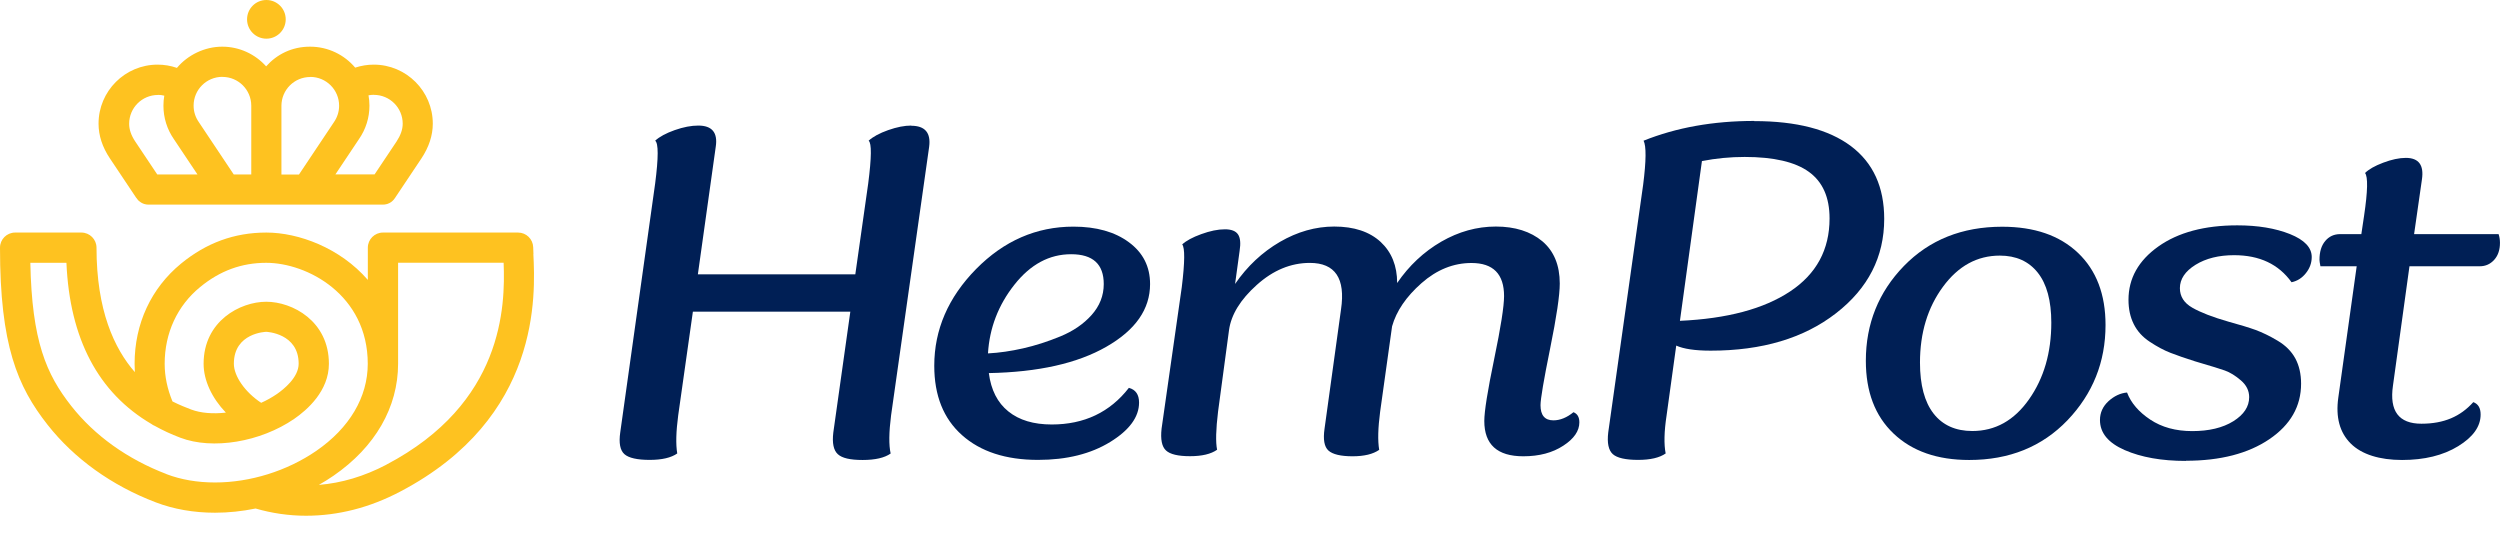
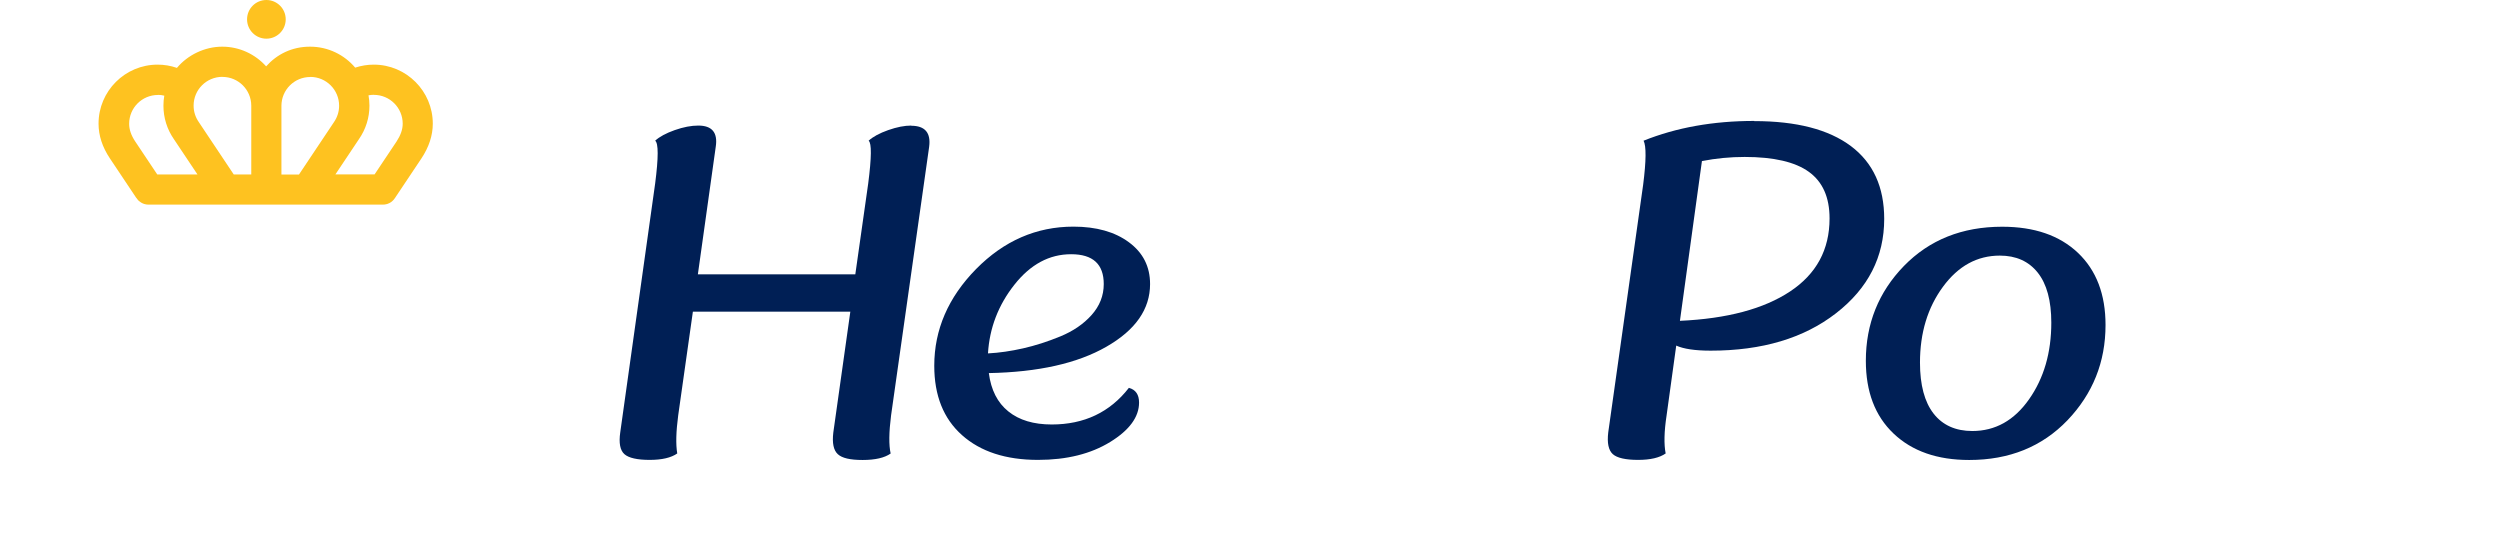
<svg xmlns="http://www.w3.org/2000/svg" width="136" height="29" viewBox="0 0 136 29" fill="none">
  <g id="logo">
    <g id="Group">
      <path id="Vector" d="M49.573 6.841C50.321 6.841 50.648 7.224 50.545 7.991L48.474 22.601C48.357 23.517 48.348 24.209 48.451 24.672C48.119 24.906 47.609 25.023 46.927 25.023C46.244 25.023 45.809 24.92 45.58 24.71C45.346 24.499 45.262 24.107 45.333 23.522L46.258 16.953H37.693L36.894 22.596C36.777 23.48 36.758 24.172 36.842 24.668C36.51 24.901 36.01 25.018 35.341 25.018C34.673 25.018 34.201 24.915 33.967 24.705C33.733 24.495 33.658 24.102 33.742 23.517L35.641 9.978C35.823 8.561 35.823 7.79 35.641 7.654C35.874 7.439 36.23 7.247 36.702 7.079C37.179 6.911 37.604 6.831 37.988 6.831C38.736 6.831 39.054 7.215 38.937 7.981L37.964 14.924H46.529L47.231 9.978C47.413 8.561 47.422 7.79 47.254 7.654C47.488 7.439 47.843 7.247 48.315 7.079C48.792 6.911 49.208 6.831 49.578 6.831L49.573 6.841Z" fill="#001F55" />
      <path id="Vector_2" d="M61.414 21.1C61.779 21.198 61.965 21.465 61.965 21.9C61.965 22.68 61.442 23.4 60.39 24.046C59.338 24.691 58.034 25.018 56.467 25.018C54.719 25.018 53.34 24.569 52.334 23.672C51.325 22.774 50.824 21.516 50.824 19.899C50.824 17.935 51.582 16.182 53.096 14.639C54.611 13.101 56.379 12.329 58.394 12.329C59.642 12.329 60.652 12.614 61.414 13.18C62.181 13.746 62.564 14.503 62.564 15.452C62.564 16.818 61.774 17.954 60.189 18.861C58.609 19.768 56.477 20.245 53.793 20.296C53.91 21.212 54.265 21.909 54.854 22.381C55.443 22.858 56.234 23.092 57.215 23.092C58.978 23.092 60.381 22.428 61.414 21.096V21.1ZM58.267 13.83C57.084 13.83 56.056 14.382 55.182 15.49C54.307 16.598 53.83 17.841 53.746 19.225C54.363 19.193 54.999 19.099 55.658 18.95C56.318 18.8 56.991 18.585 57.683 18.3C58.375 18.015 58.941 17.631 59.38 17.14C59.819 16.649 60.044 16.088 60.044 15.452C60.044 14.372 59.455 13.83 58.272 13.83H58.267Z" fill="#001F55" />
-       <path id="Vector_3" d="M85.594 22.423C85.809 22.507 85.917 22.69 85.917 22.975C85.917 23.442 85.627 23.868 85.043 24.246C84.458 24.63 83.734 24.822 82.868 24.822C81.452 24.822 80.746 24.181 80.746 22.9C80.746 22.386 80.924 21.259 81.284 19.529C81.644 17.799 81.821 16.658 81.821 16.107C81.821 14.91 81.232 14.307 80.049 14.307C79.067 14.307 78.16 14.671 77.328 15.405C76.496 16.14 75.963 16.92 75.729 17.752L75.079 22.4C74.963 23.283 74.944 23.975 75.028 24.471C74.696 24.705 74.21 24.822 73.579 24.822C72.948 24.822 72.494 24.719 72.265 24.508C72.04 24.303 71.97 23.905 72.055 23.321L72.952 16.827C73.2 15.144 72.634 14.302 71.255 14.302C70.222 14.302 69.259 14.7 68.37 15.499C67.477 16.298 66.977 17.117 66.86 17.949L66.262 22.395C66.145 23.363 66.126 24.05 66.21 24.466C65.878 24.7 65.388 24.817 64.738 24.817C64.088 24.817 63.653 24.714 63.429 24.504C63.204 24.298 63.125 23.901 63.19 23.316L64.289 15.62C64.457 14.255 64.462 13.479 64.312 13.297C64.527 13.096 64.873 12.909 65.35 12.736C65.827 12.563 66.252 12.474 66.636 12.474C66.987 12.474 67.225 12.568 67.347 12.75C67.473 12.932 67.501 13.231 67.435 13.648L67.188 15.447C67.851 14.48 68.665 13.722 69.623 13.161C70.582 12.605 71.568 12.324 72.583 12.324C73.663 12.324 74.504 12.605 75.108 13.161C75.706 13.718 76.005 14.466 76.005 15.396C76.655 14.447 77.454 13.699 78.404 13.147C79.353 12.6 80.344 12.324 81.377 12.324C82.41 12.324 83.266 12.591 83.902 13.124C84.533 13.657 84.851 14.424 84.851 15.424C84.851 16.055 84.678 17.233 84.327 18.959C83.977 20.684 83.804 21.712 83.804 22.044C83.804 22.591 84.037 22.867 84.505 22.867C84.87 22.867 85.239 22.718 85.604 22.418L85.594 22.423Z" fill="#001F55" />
      <path id="Vector_4" d="M95.432 6.588C97.732 6.588 99.481 7.042 100.692 7.949C101.898 8.856 102.501 10.174 102.501 11.909C102.501 13.975 101.627 15.686 99.878 17.042C98.13 18.398 95.858 19.076 93.062 19.076C92.211 19.076 91.589 18.982 91.187 18.8L90.663 22.596C90.528 23.48 90.514 24.172 90.612 24.668C90.28 24.901 89.78 25.018 89.111 25.018C88.443 25.018 87.97 24.915 87.737 24.705C87.503 24.494 87.419 24.102 87.489 23.517L89.387 10.052C89.555 8.739 89.56 7.939 89.41 7.654C91.192 6.939 93.197 6.579 95.432 6.579V6.588ZM92.585 8.762L91.388 17.453C93.95 17.337 95.951 16.804 97.382 15.854C98.812 14.905 99.528 13.582 99.528 11.885C99.528 10.735 99.154 9.893 98.406 9.351C97.658 8.809 96.489 8.538 94.909 8.538C94.128 8.538 93.352 8.612 92.585 8.762Z" fill="#001F55" />
      <path id="Vector_5" d="M107.122 25.023C105.392 25.023 104.022 24.546 103.012 23.587C102.002 22.629 101.502 21.311 101.502 19.627C101.502 17.612 102.194 15.892 103.573 14.47C104.957 13.049 106.738 12.334 108.917 12.334C110.666 12.334 112.04 12.806 113.041 13.755C114.041 14.704 114.541 16.013 114.541 17.678C114.541 19.693 113.849 21.418 112.47 22.863C111.086 24.303 109.305 25.023 107.126 25.023H107.122ZM107.295 23.447C108.543 23.447 109.572 22.872 110.38 21.722C111.189 20.572 111.591 19.183 111.591 17.552C111.591 16.355 111.343 15.448 110.853 14.831C110.362 14.213 109.674 13.905 108.791 13.905C107.556 13.905 106.528 14.47 105.696 15.602C104.864 16.733 104.447 18.108 104.447 19.726C104.447 20.941 104.695 21.867 105.186 22.498C105.677 23.129 106.383 23.447 107.295 23.447Z" fill="#001F55" />
-       <path id="Vector_6" d="M118.909 25.074C117.595 25.074 116.487 24.878 115.585 24.485C114.687 24.093 114.238 23.55 114.238 22.849C114.238 22.451 114.393 22.11 114.701 21.825C115.01 21.544 115.346 21.386 115.711 21.353C115.926 21.919 116.347 22.409 116.973 22.826C117.6 23.242 118.357 23.452 119.26 23.452C120.162 23.452 120.919 23.274 121.494 22.914C122.069 22.554 122.355 22.12 122.355 21.605C122.355 21.255 122.205 20.951 121.906 20.694C121.607 20.436 121.317 20.259 121.032 20.156C120.746 20.058 120.293 19.913 119.657 19.73C119.54 19.698 119.456 19.674 119.409 19.656C118.876 19.487 118.432 19.333 118.072 19.193C117.712 19.053 117.338 18.852 116.95 18.594C116.557 18.337 116.267 18.015 116.076 17.631C115.884 17.248 115.79 16.808 115.79 16.308C115.79 15.144 116.333 14.176 117.413 13.409C118.493 12.643 119.928 12.259 121.709 12.259C122.827 12.259 123.781 12.418 124.571 12.732C125.361 13.05 125.758 13.466 125.758 13.98C125.758 14.298 125.655 14.588 125.445 14.854C125.235 15.121 124.973 15.289 124.66 15.354C123.958 14.373 122.92 13.882 121.536 13.882C120.704 13.882 120.003 14.055 119.437 14.405C118.872 14.756 118.586 15.181 118.586 15.677C118.586 16.126 118.811 16.481 119.26 16.738C119.708 16.995 120.368 17.253 121.233 17.5C121.85 17.669 122.341 17.818 122.705 17.949C123.07 18.085 123.472 18.276 123.902 18.534C124.337 18.791 124.655 19.113 124.865 19.497C125.071 19.88 125.179 20.338 125.179 20.871C125.179 22.105 124.603 23.111 123.453 23.892C122.303 24.672 120.788 25.065 118.909 25.065V25.074Z" fill="#001F55" />
-       <path id="Vector_7" d="M134.894 14.485H131.075L130.177 20.979C129.976 22.363 130.495 23.05 131.725 23.05C132.954 23.05 133.847 22.657 134.548 21.876C134.815 21.974 134.946 22.199 134.946 22.549C134.946 23.199 134.539 23.774 133.721 24.275C132.903 24.775 131.888 25.023 130.673 25.023C129.457 25.023 128.475 24.724 127.877 24.125C127.278 23.527 127.054 22.695 127.204 21.628L128.204 14.485H126.231C126.198 14.316 126.18 14.199 126.18 14.134C126.18 13.699 126.283 13.358 126.493 13.11C126.699 12.862 126.97 12.736 127.306 12.736H128.457L128.606 11.736C128.807 10.389 128.821 9.613 128.658 9.412C128.859 9.211 129.186 9.024 129.644 8.851C130.102 8.678 130.514 8.589 130.878 8.589C131.58 8.589 131.87 8.982 131.753 9.763L131.327 12.736H135.923C135.974 12.886 135.998 13.045 135.998 13.208C135.998 13.592 135.895 13.9 135.685 14.134C135.474 14.368 135.212 14.485 134.899 14.485H134.894Z" fill="#001F55" />
    </g>
    <g id="Group_2">
      <path id="Vector_8" d="M14.491 2.104C15.072 2.104 15.543 1.633 15.543 1.052C15.543 0.471 15.072 -0 14.491 -0C13.91 -0 13.44 0.471 13.44 1.052C13.44 1.633 13.91 2.104 14.491 2.104Z" fill="#FEC220" />
      <path id="Vector_9" d="M7.423 10.772C7.442 10.8 7.461 10.823 7.479 10.847C7.484 10.856 7.493 10.861 7.498 10.87C7.512 10.884 7.526 10.903 7.54 10.917C7.549 10.926 7.559 10.931 7.568 10.94C7.582 10.954 7.601 10.968 7.62 10.977C7.629 10.982 7.634 10.987 7.643 10.996C7.666 11.015 7.694 11.029 7.718 11.043C7.722 11.043 7.732 11.048 7.736 11.052C7.76 11.062 7.778 11.071 7.802 11.08C7.811 11.08 7.821 11.085 7.825 11.09C7.844 11.099 7.867 11.104 7.891 11.108C7.9 11.108 7.909 11.113 7.919 11.113C7.942 11.118 7.965 11.122 7.989 11.127C7.998 11.127 8.008 11.127 8.012 11.127C8.04 11.127 8.068 11.132 8.096 11.132C8.096 11.132 8.101 11.132 8.106 11.132H12.271H16.699H20.804C20.804 11.132 20.809 11.132 20.813 11.132C20.841 11.132 20.869 11.132 20.897 11.127C20.907 11.127 20.911 11.127 20.921 11.127C20.944 11.127 20.968 11.118 20.991 11.113C21 11.113 21.01 11.113 21.019 11.108C21.042 11.104 21.061 11.094 21.084 11.09C21.094 11.09 21.103 11.085 21.108 11.08C21.131 11.071 21.154 11.062 21.173 11.052C21.178 11.052 21.187 11.048 21.192 11.043C21.22 11.029 21.243 11.015 21.271 10.996C21.281 10.992 21.285 10.987 21.29 10.982C21.309 10.968 21.328 10.954 21.341 10.94C21.351 10.931 21.36 10.926 21.365 10.917C21.379 10.903 21.398 10.889 21.412 10.87C21.416 10.861 21.426 10.856 21.43 10.847C21.449 10.823 21.473 10.795 21.486 10.772L22.927 8.616C23.333 8.004 23.544 7.368 23.544 6.728C23.544 4.956 22.104 3.516 20.332 3.516C19.986 3.516 19.649 3.572 19.322 3.679C18.733 2.983 17.854 2.539 16.867 2.539C15.881 2.539 15.067 2.95 14.478 3.609C13.889 2.955 13.038 2.539 12.089 2.539C11.14 2.539 10.214 2.987 9.625 3.693C9.289 3.576 8.933 3.516 8.573 3.516C6.801 3.516 5.361 4.956 5.361 6.728C5.361 7.368 5.567 8.004 5.978 8.616L7.418 10.772H7.423ZM20.341 5.161C21.206 5.161 21.907 5.863 21.907 6.728C21.907 7.041 21.795 7.359 21.571 7.7L20.378 9.486H18.247C18.808 8.645 19.369 7.808 19.527 7.569C19.901 7.032 20.098 6.4 20.098 5.746C20.098 5.554 20.079 5.367 20.047 5.185C20.145 5.166 20.243 5.157 20.346 5.157L20.341 5.161ZM16.881 4.184C17.746 4.184 18.448 4.886 18.448 5.751C18.448 6.073 18.349 6.382 18.167 6.644C18.167 6.644 18.162 6.653 18.158 6.658C17.947 6.975 16.975 8.429 16.264 9.495H15.31V5.755C15.31 4.89 16.012 4.189 16.877 4.189L16.881 4.184ZM12.103 4.184C12.968 4.184 13.669 4.886 13.669 5.751V9.491H12.716L10.822 6.653C10.822 6.653 10.817 6.644 10.813 6.639C10.63 6.377 10.532 6.068 10.532 5.746C10.532 4.881 11.233 4.18 12.098 4.18L12.103 4.184ZM8.583 5.161C8.704 5.161 8.821 5.175 8.938 5.204C8.905 5.381 8.891 5.564 8.891 5.751C8.891 6.405 9.088 7.036 9.462 7.574L10.743 9.491H8.555L7.362 7.705C7.133 7.364 7.026 7.046 7.026 6.732C7.026 5.867 7.727 5.166 8.592 5.166L8.583 5.161Z" fill="#FEC220" />
-       <path id="Vector_10" d="M29.02 13.82C29.015 13.68 29.006 13.553 29.006 13.45C28.992 13.006 28.627 12.651 28.183 12.651H20.833C20.38 12.651 20.01 13.02 20.01 13.474V15.227C18.5 13.483 16.237 12.651 14.489 12.651C12.74 12.651 11.221 13.217 9.856 14.334C8.219 15.676 7.322 17.611 7.322 19.79C7.322 19.94 7.326 20.094 7.336 20.244C6.213 18.958 5.25 16.882 5.25 13.474C5.25 13.02 4.881 12.651 4.428 12.651H0.823C0.369 12.651 0 13.02 0 13.474C0 18.78 0.949 21.024 2.59 23.11C4.044 24.956 6.078 26.415 8.472 27.327C9.453 27.701 10.538 27.892 11.698 27.892C12.432 27.892 13.17 27.813 13.904 27.663C14.793 27.921 15.714 28.056 16.649 28.056C18.388 28.056 20.113 27.617 21.773 26.742C29.445 22.717 29.122 16.022 29.015 13.82H29.02ZM9.056 25.789C6.938 24.98 5.152 23.703 3.881 22.09C2.515 20.356 1.735 18.551 1.65 14.297H3.614C3.792 18.434 5.349 21.375 8.243 23.068C8.294 23.11 8.355 23.142 8.416 23.166C8.85 23.409 9.313 23.624 9.809 23.811C11.562 24.48 14.166 24.049 16.004 22.787C16.71 22.301 17.892 21.268 17.892 19.79C17.892 17.462 15.901 16.415 14.484 16.415C13.068 16.415 11.076 17.462 11.076 19.79C11.076 20.692 11.525 21.651 12.287 22.446C11.585 22.525 10.921 22.474 10.398 22.277C10.145 22.179 9.79 22.044 9.383 21.838C9.103 21.16 8.958 20.473 8.958 19.79C8.958 18.116 9.645 16.63 10.893 15.611C11.969 14.727 13.147 14.297 14.484 14.297C16.71 14.297 20.006 16.041 20.006 19.79C20.006 21.604 19.01 23.287 17.201 24.531C15.616 25.62 13.61 26.247 11.698 26.247C10.735 26.247 9.846 26.093 9.056 25.793V25.789ZM12.722 19.785C12.722 18.102 14.465 18.051 14.484 18.051C14.503 18.051 16.247 18.126 16.247 19.785C16.247 20.538 15.424 21.183 15.069 21.431C14.802 21.614 14.512 21.777 14.208 21.913C13.339 21.342 12.722 20.468 12.722 19.785ZM21.011 25.284C19.814 25.91 18.584 26.279 17.345 26.378C17.617 26.223 17.883 26.06 18.14 25.882C20.408 24.321 21.656 22.156 21.656 19.785V14.292H27.397C27.491 16.676 27.379 21.941 21.015 25.279L21.011 25.284Z" fill="#FEC220" />
    </g>
  </g>
</svg>